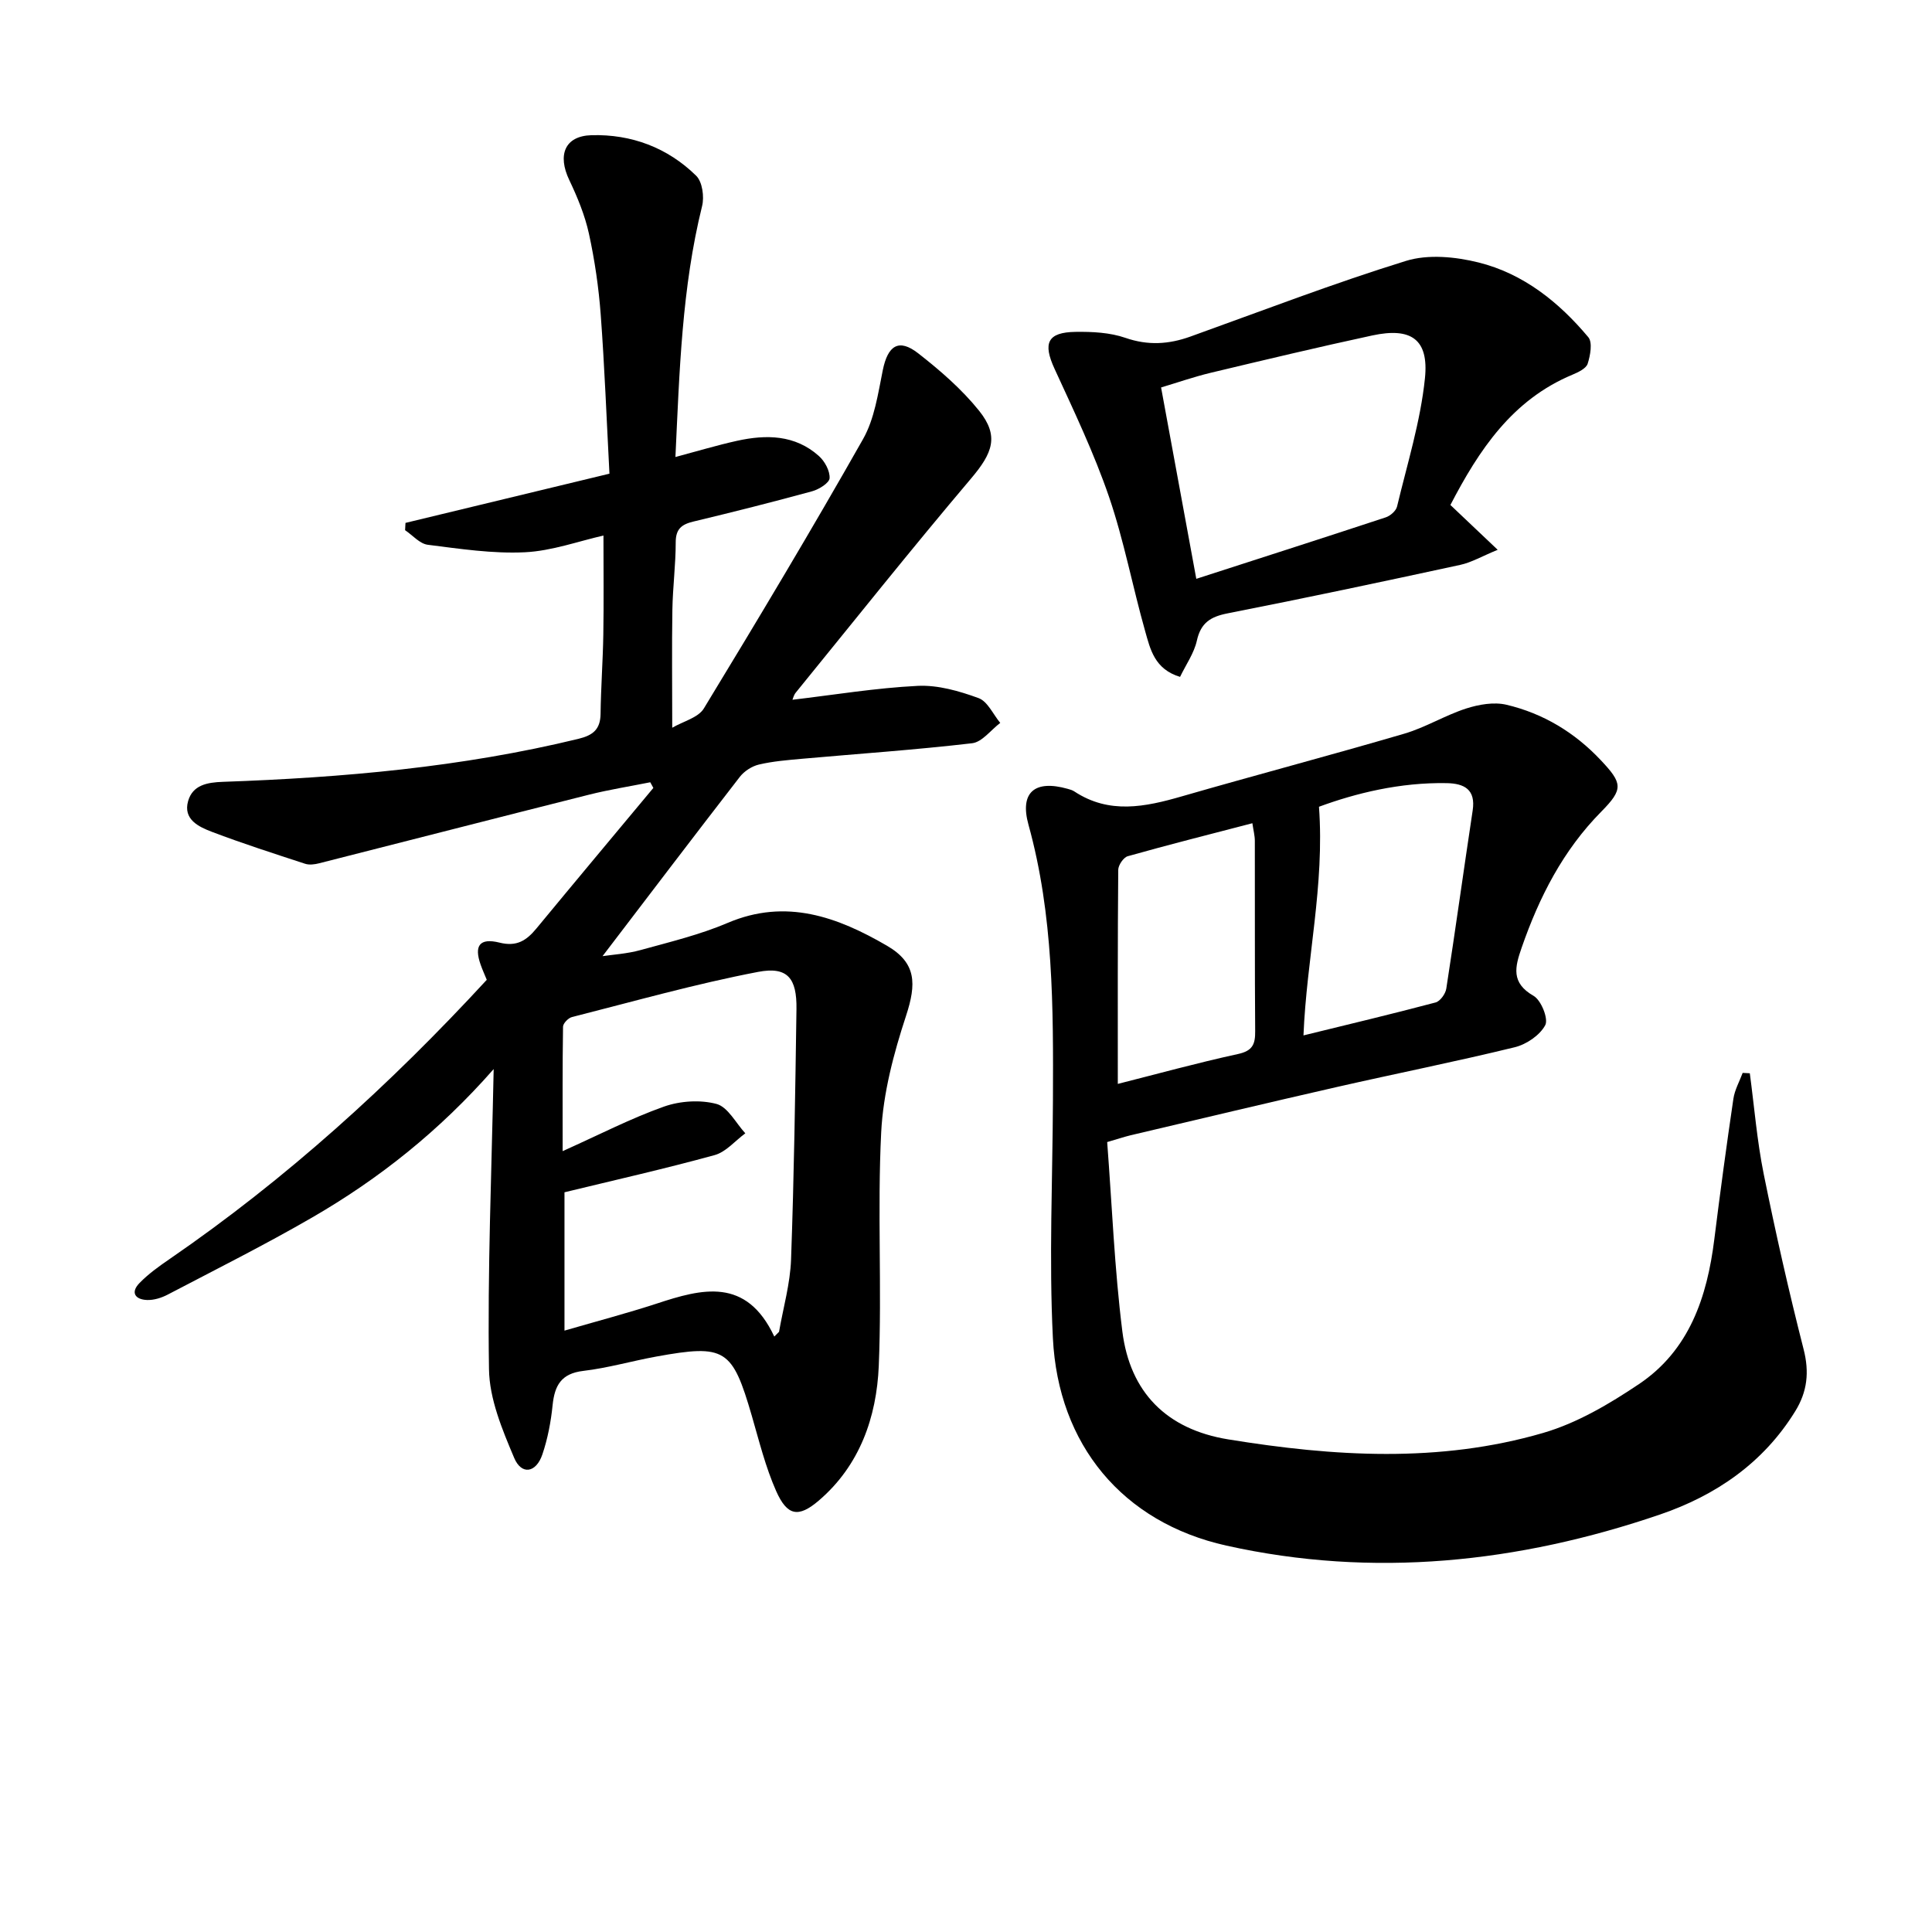
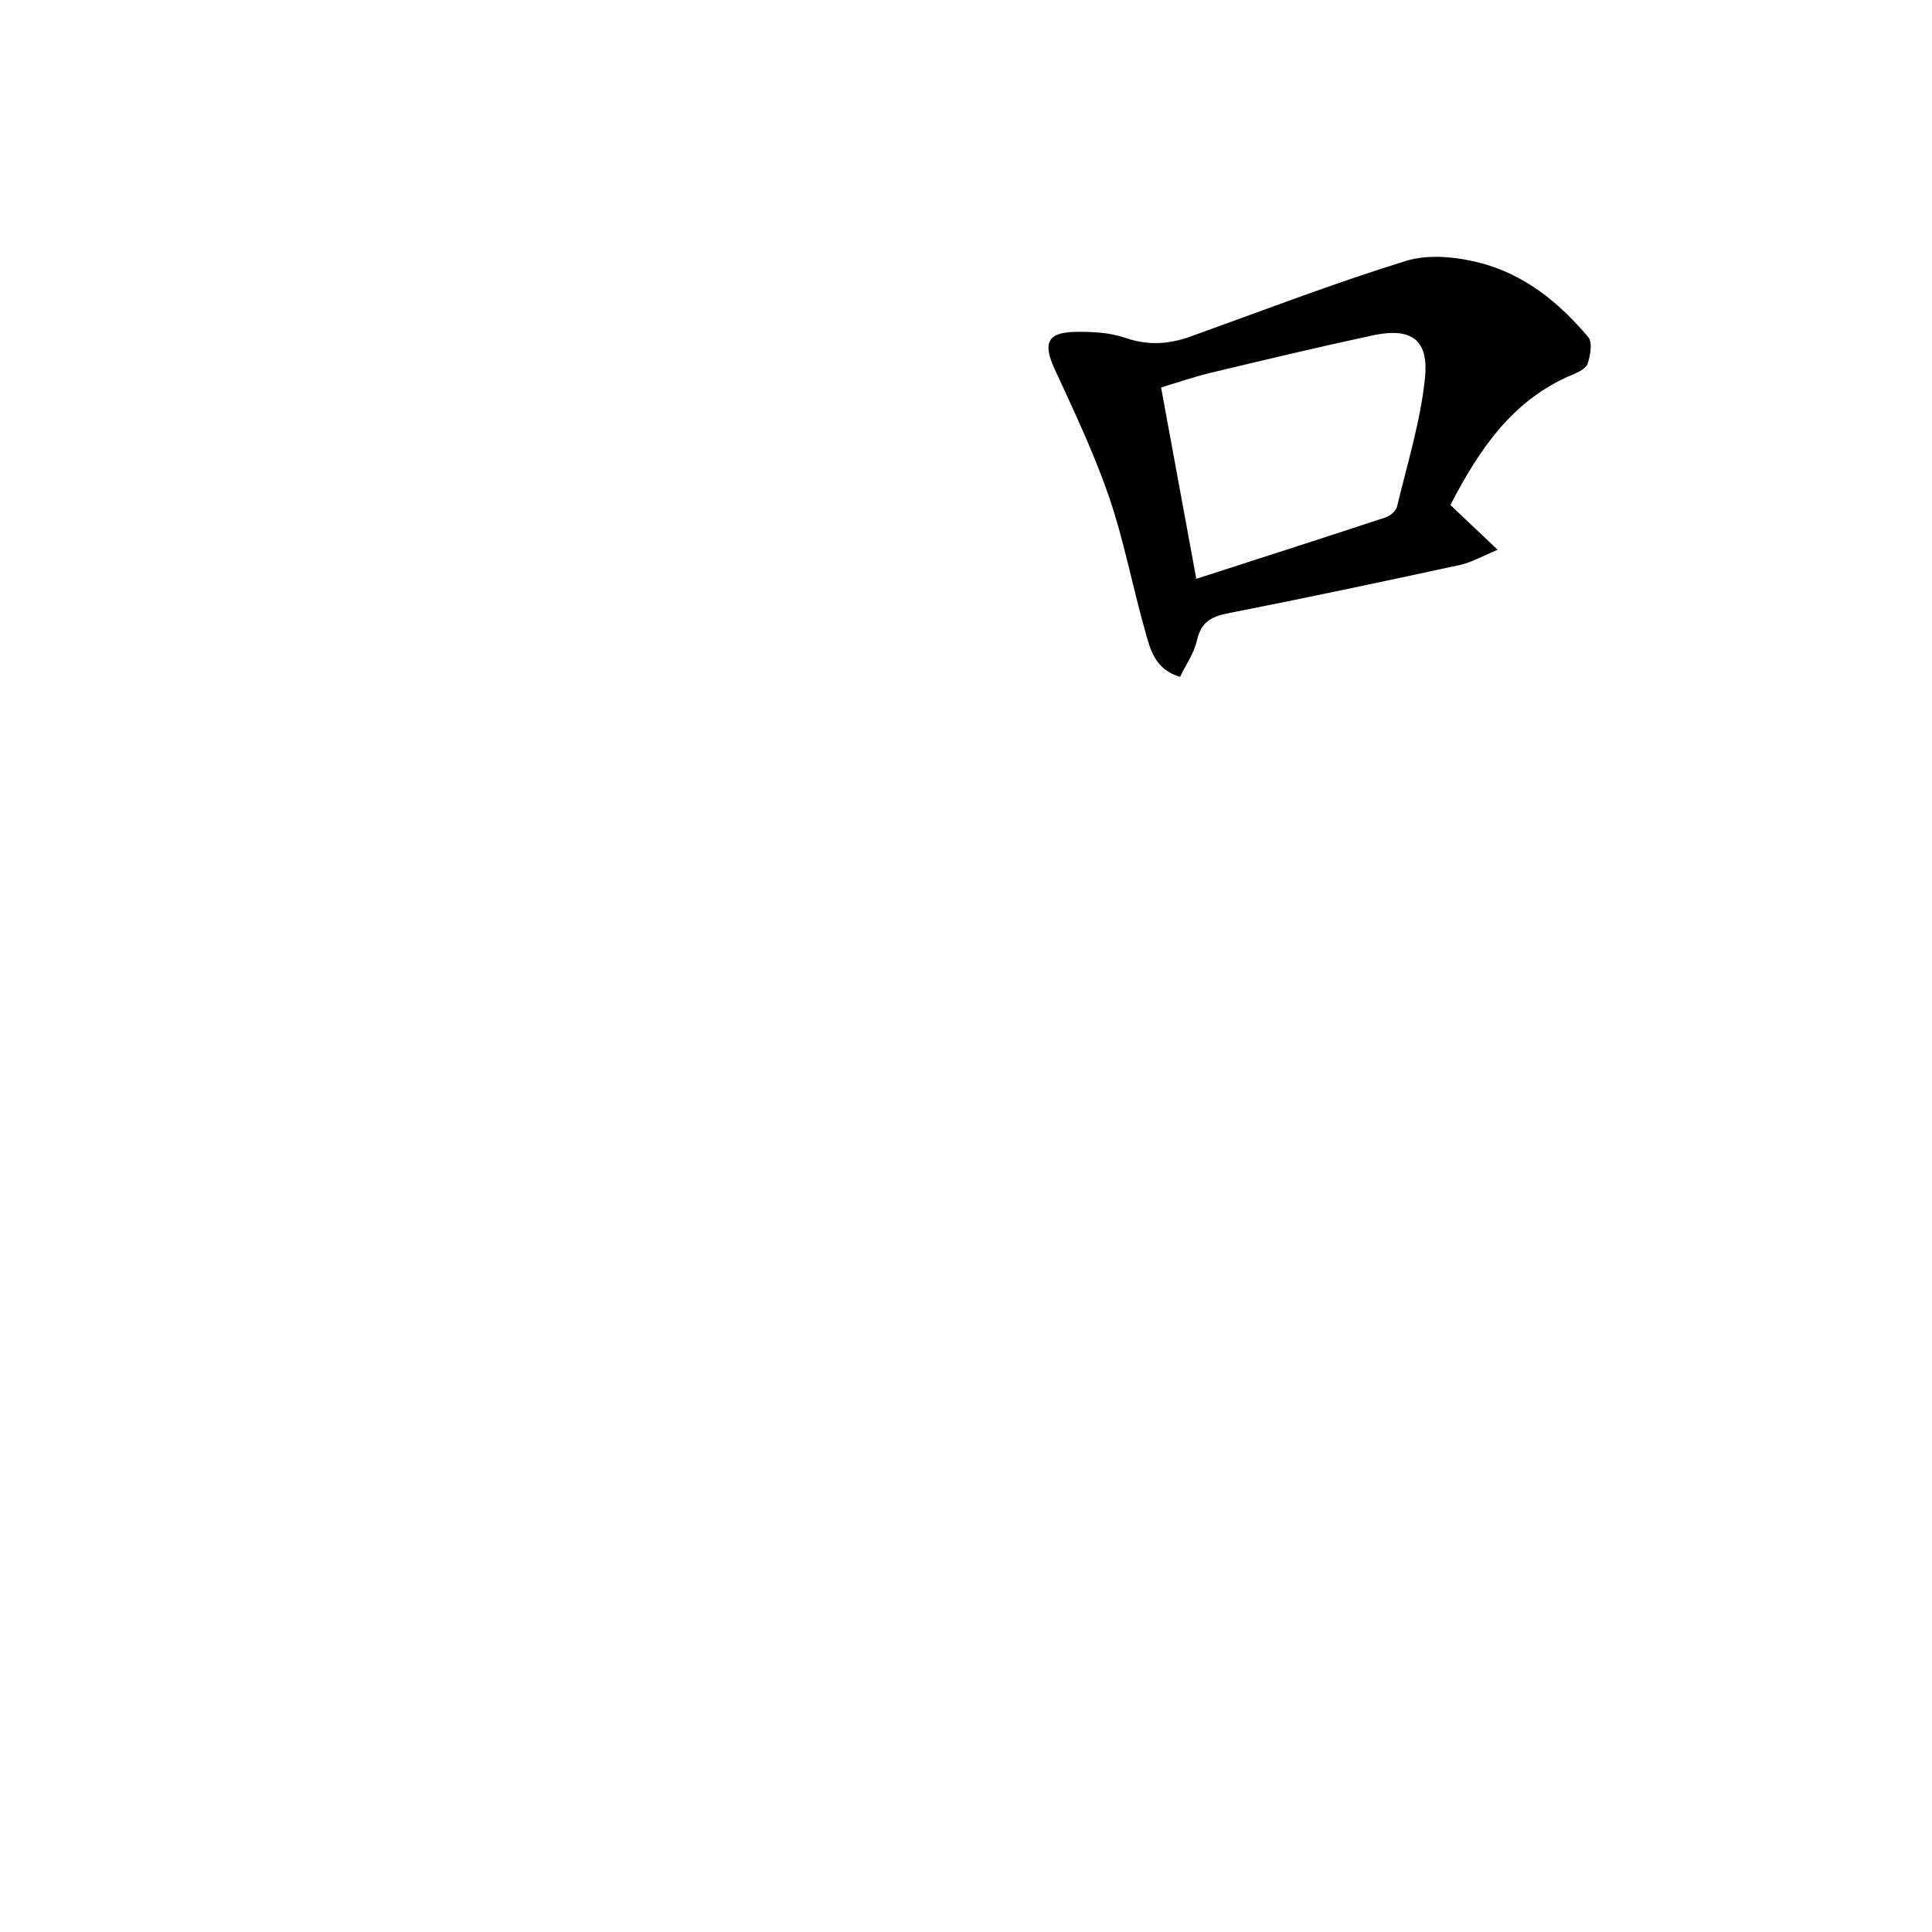
<svg xmlns="http://www.w3.org/2000/svg" enable-background="new 0 0 400 400" viewBox="0 0 400 400">
-   <path d="m102.21 221.34c-11.27 12.84-23.74 22.72-37.6 30.74-9.77 5.65-19.88 10.72-29.88 15.95-1.28.67-2.85 1.17-4.27 1.12-2.44-.08-3.51-1.53-1.58-3.51 1.84-1.89 4.03-3.46 6.22-4.96 24.14-16.59 45.68-36.11 65.68-57.82-.43-1.06-.9-2.08-1.27-3.14-1.39-3.92-.22-5.59 3.91-4.56 3.59.9 5.6-.46 7.65-2.94 8.03-9.73 16.13-19.4 24.2-29.09-.21-.39-.42-.78-.64-1.17-4.23.85-8.5 1.52-12.68 2.57-18.63 4.68-37.24 9.48-55.86 14.2-.93.24-2.05.39-2.93.1-6.45-2.11-12.93-4.19-19.27-6.6-2.73-1.04-6.03-2.57-4.94-6.39.95-3.29 3.9-3.86 7.21-3.97 24.78-.87 49.4-3.02 73.59-8.9 2.99-.73 4.54-1.93 4.59-5.14.07-5.49.48-10.97.57-16.46.11-6.62.03-13.25.03-20.49-5.16 1.16-10.68 3.19-16.28 3.46-6.66.32-13.42-.71-20.09-1.55-1.67-.21-3.14-1.97-4.7-3.02.03-.5.05-1.01.08-1.51 13.88-3.35 27.75-6.7 42.23-10.19-.6-11.42-1.01-22.2-1.81-32.96-.42-5.61-1.24-11.24-2.44-16.74-.84-3.82-2.38-7.55-4.07-11.1-2.47-5.17-.95-9.12 4.6-9.28 8.25-.23 15.75 2.57 21.68 8.4 1.28 1.26 1.7 4.35 1.22 6.28-4.19 16.92-4.68 34.18-5.52 51.95 4.57-1.22 8.62-2.44 12.73-3.35 6.06-1.34 12.03-1.28 16.97 3.14 1.22 1.09 2.3 3.08 2.22 4.59-.06.99-2.19 2.32-3.61 2.71-8.15 2.23-16.36 4.3-24.58 6.27-2.43.58-3.67 1.52-3.67 4.29 0 4.64-.61 9.28-.69 13.93-.13 7.79-.03 15.59-.03 24.47 2.25-1.32 5.38-2.07 6.55-4 11.22-18.45 22.32-36.98 32.96-55.77 2.37-4.19 3.1-9.41 4.08-14.25 1.04-5.12 3.3-6.64 7.32-3.51 4.55 3.55 9.03 7.43 12.62 11.9 4.2 5.24 2.81 8.75-1.66 14.03-12.35 14.58-24.26 29.54-36.32 44.36-.39.48-.54 1.17-.66 1.45 8.64-1.02 17.27-2.45 25.95-2.88 4.16-.2 8.58 1.07 12.57 2.53 1.88.68 3.02 3.36 4.5 5.14-1.94 1.46-3.75 3.97-5.83 4.21-11.71 1.37-23.49 2.17-35.25 3.22-2.98.27-5.99.51-8.88 1.19-1.45.34-3.03 1.36-3.95 2.54-9.55 12.33-18.98 24.75-28.43 37.13 2.05-.31 5.04-.48 7.87-1.26 6.08-1.68 12.28-3.17 18.05-5.63 12.1-5.15 22.77-1.2 32.98 4.74 6.11 3.56 6.1 7.89 3.94 14.49-2.56 7.79-4.74 16.01-5.15 24.15-.81 16.08.17 32.25-.5 48.35-.45 10.62-3.94 20.62-12.41 27.87-4.24 3.63-6.55 3.17-8.83-1.95-2.2-4.96-3.52-10.33-5.04-15.57-4.05-13.92-5.49-14.88-19.78-12.29-5.05.92-10.03 2.37-15.12 2.97-4.57.54-5.93 3.01-6.35 7.1-.35 3.44-1.01 6.93-2.12 10.2-1.3 3.83-4.32 4.32-5.84.7-2.47-5.85-5.13-12.2-5.21-18.37-.32-20.27.53-40.56.97-62.12zm58.1 55.38c.33-.33.66-.65.98-.98.87-4.99 2.31-9.96 2.49-14.97.62-17.28.87-34.57 1.12-51.86.09-6.34-1.81-8.86-7.94-7.69-12.97 2.48-25.72 6.1-38.54 9.35-.76.19-1.84 1.3-1.85 2-.13 8.23-.08 16.46-.08 25.76 7.67-3.44 14.15-6.8 20.98-9.22 3.33-1.18 7.51-1.45 10.88-.55 2.36.64 4 3.96 5.96 6.08-2.11 1.55-4 3.86-6.35 4.51-10.33 2.84-20.8 5.2-31.09 7.7v28.64c6.71-1.95 12.94-3.59 19.05-5.58 9.43-3.11 18.58-5.55 24.39 6.81z" />
-   <path d="m229.23 236.45c1 13.09 1.51 26.22 3.14 39.2 1.58 12.59 9.13 20.28 21.93 22.36 21.82 3.55 43.71 4.93 65.2-1.34 7.01-2.04 13.7-5.99 19.83-10.11 10.44-7.01 14.11-18.02 15.6-29.98 1.21-9.71 2.52-19.41 3.95-29.09.27-1.84 1.26-3.58 1.92-5.36.49.03.99.06 1.48.08.93 6.95 1.49 13.97 2.87 20.82 2.46 12.17 5.2 24.29 8.27 36.33 1.21 4.73.76 8.77-1.73 12.81-6.61 10.73-16.46 17.45-28.02 21.4-29.3 10-59.37 13.2-89.77 6.43-21.54-4.8-34.81-20.93-35.91-42.94-.82-16.41-.06-32.9.01-49.35.08-19.14.12-38.23-5.06-56.94-1.88-6.77 1.33-9.37 8.11-7.45.48.13.98.27 1.38.54 7.24 4.77 14.67 3.21 22.28 1.01 15.31-4.42 30.72-8.48 46-12.96 4.41-1.29 8.45-3.8 12.84-5.22 2.62-.84 5.74-1.39 8.34-.78 7.58 1.79 14.1 5.71 19.5 11.44 4.55 4.82 4.76 6.01.13 10.7-7.91 8.01-12.84 17.67-16.48 28.16-1.38 3.98-2.26 7.26 2.47 9.97 1.57.9 3.11 4.75 2.42 6.06-1.11 2.1-3.9 3.99-6.32 4.58-12.24 2.99-24.61 5.45-36.9 8.25-14.23 3.24-28.44 6.64-42.65 9.98-1.27.31-2.51.73-4.83 1.4zm40.64-22.08c9.42-2.31 18.42-4.45 27.35-6.82.95-.25 2.06-1.79 2.22-2.87 1.91-12.28 3.6-24.59 5.46-36.87.67-4.39-1.77-5.6-5.37-5.67-9.66-.18-18.83 2.08-26.45 4.89 1.19 16.34-2.57 31.49-3.21 47.34zm-38.44 10.04c7.92-2 16.36-4.33 24.9-6.19 3.03-.66 3.57-2.05 3.54-4.75-.1-13.13-.04-26.26-.07-39.38 0-1.07-.29-2.13-.51-3.65-8.91 2.32-17.39 4.46-25.8 6.83-.88.25-1.97 1.85-1.97 2.83-.13 14.58-.09 29.15-.09 44.31z" />
  <path d="m300.29 104.55c3.09 2.93 6.04 5.73 9.79 9.28-3.24 1.33-5.41 2.61-7.74 3.12-16.03 3.47-32.08 6.88-48.18 10.04-3.53.69-5.54 1.95-6.36 5.64-.58 2.61-2.26 4.97-3.48 7.51-5.29-1.59-6.17-5.74-7.22-9.44-2.62-9.25-4.39-18.77-7.49-27.84-3.11-9.06-7.27-17.78-11.28-26.51-2.44-5.3-1.5-7.56 4.37-7.64 3.45-.05 7.1.13 10.31 1.24 4.68 1.62 8.98 1.34 13.46-.27 14.83-5.33 29.56-11 44.61-15.66 4.57-1.42 10.25-.87 15.03.32 9.28 2.31 16.65 8.21 22.73 15.47.91 1.09.42 3.77-.13 5.49-.32 1-1.95 1.77-3.14 2.27-12.52 5.22-19.38 15.64-25.28 26.98zm-52.61 15.29c13.43-4.34 26.35-8.48 39.23-12.73.94-.31 2.11-1.33 2.33-2.22 2.11-8.83 4.86-17.62 5.78-26.58.83-8.09-2.88-10.58-10.89-8.86-11.19 2.41-22.32 5.07-33.46 7.73-3.46.83-6.84 2.01-10.28 3.04 2.45 13.38 4.79 26.09 7.29 39.62z" />
</svg>